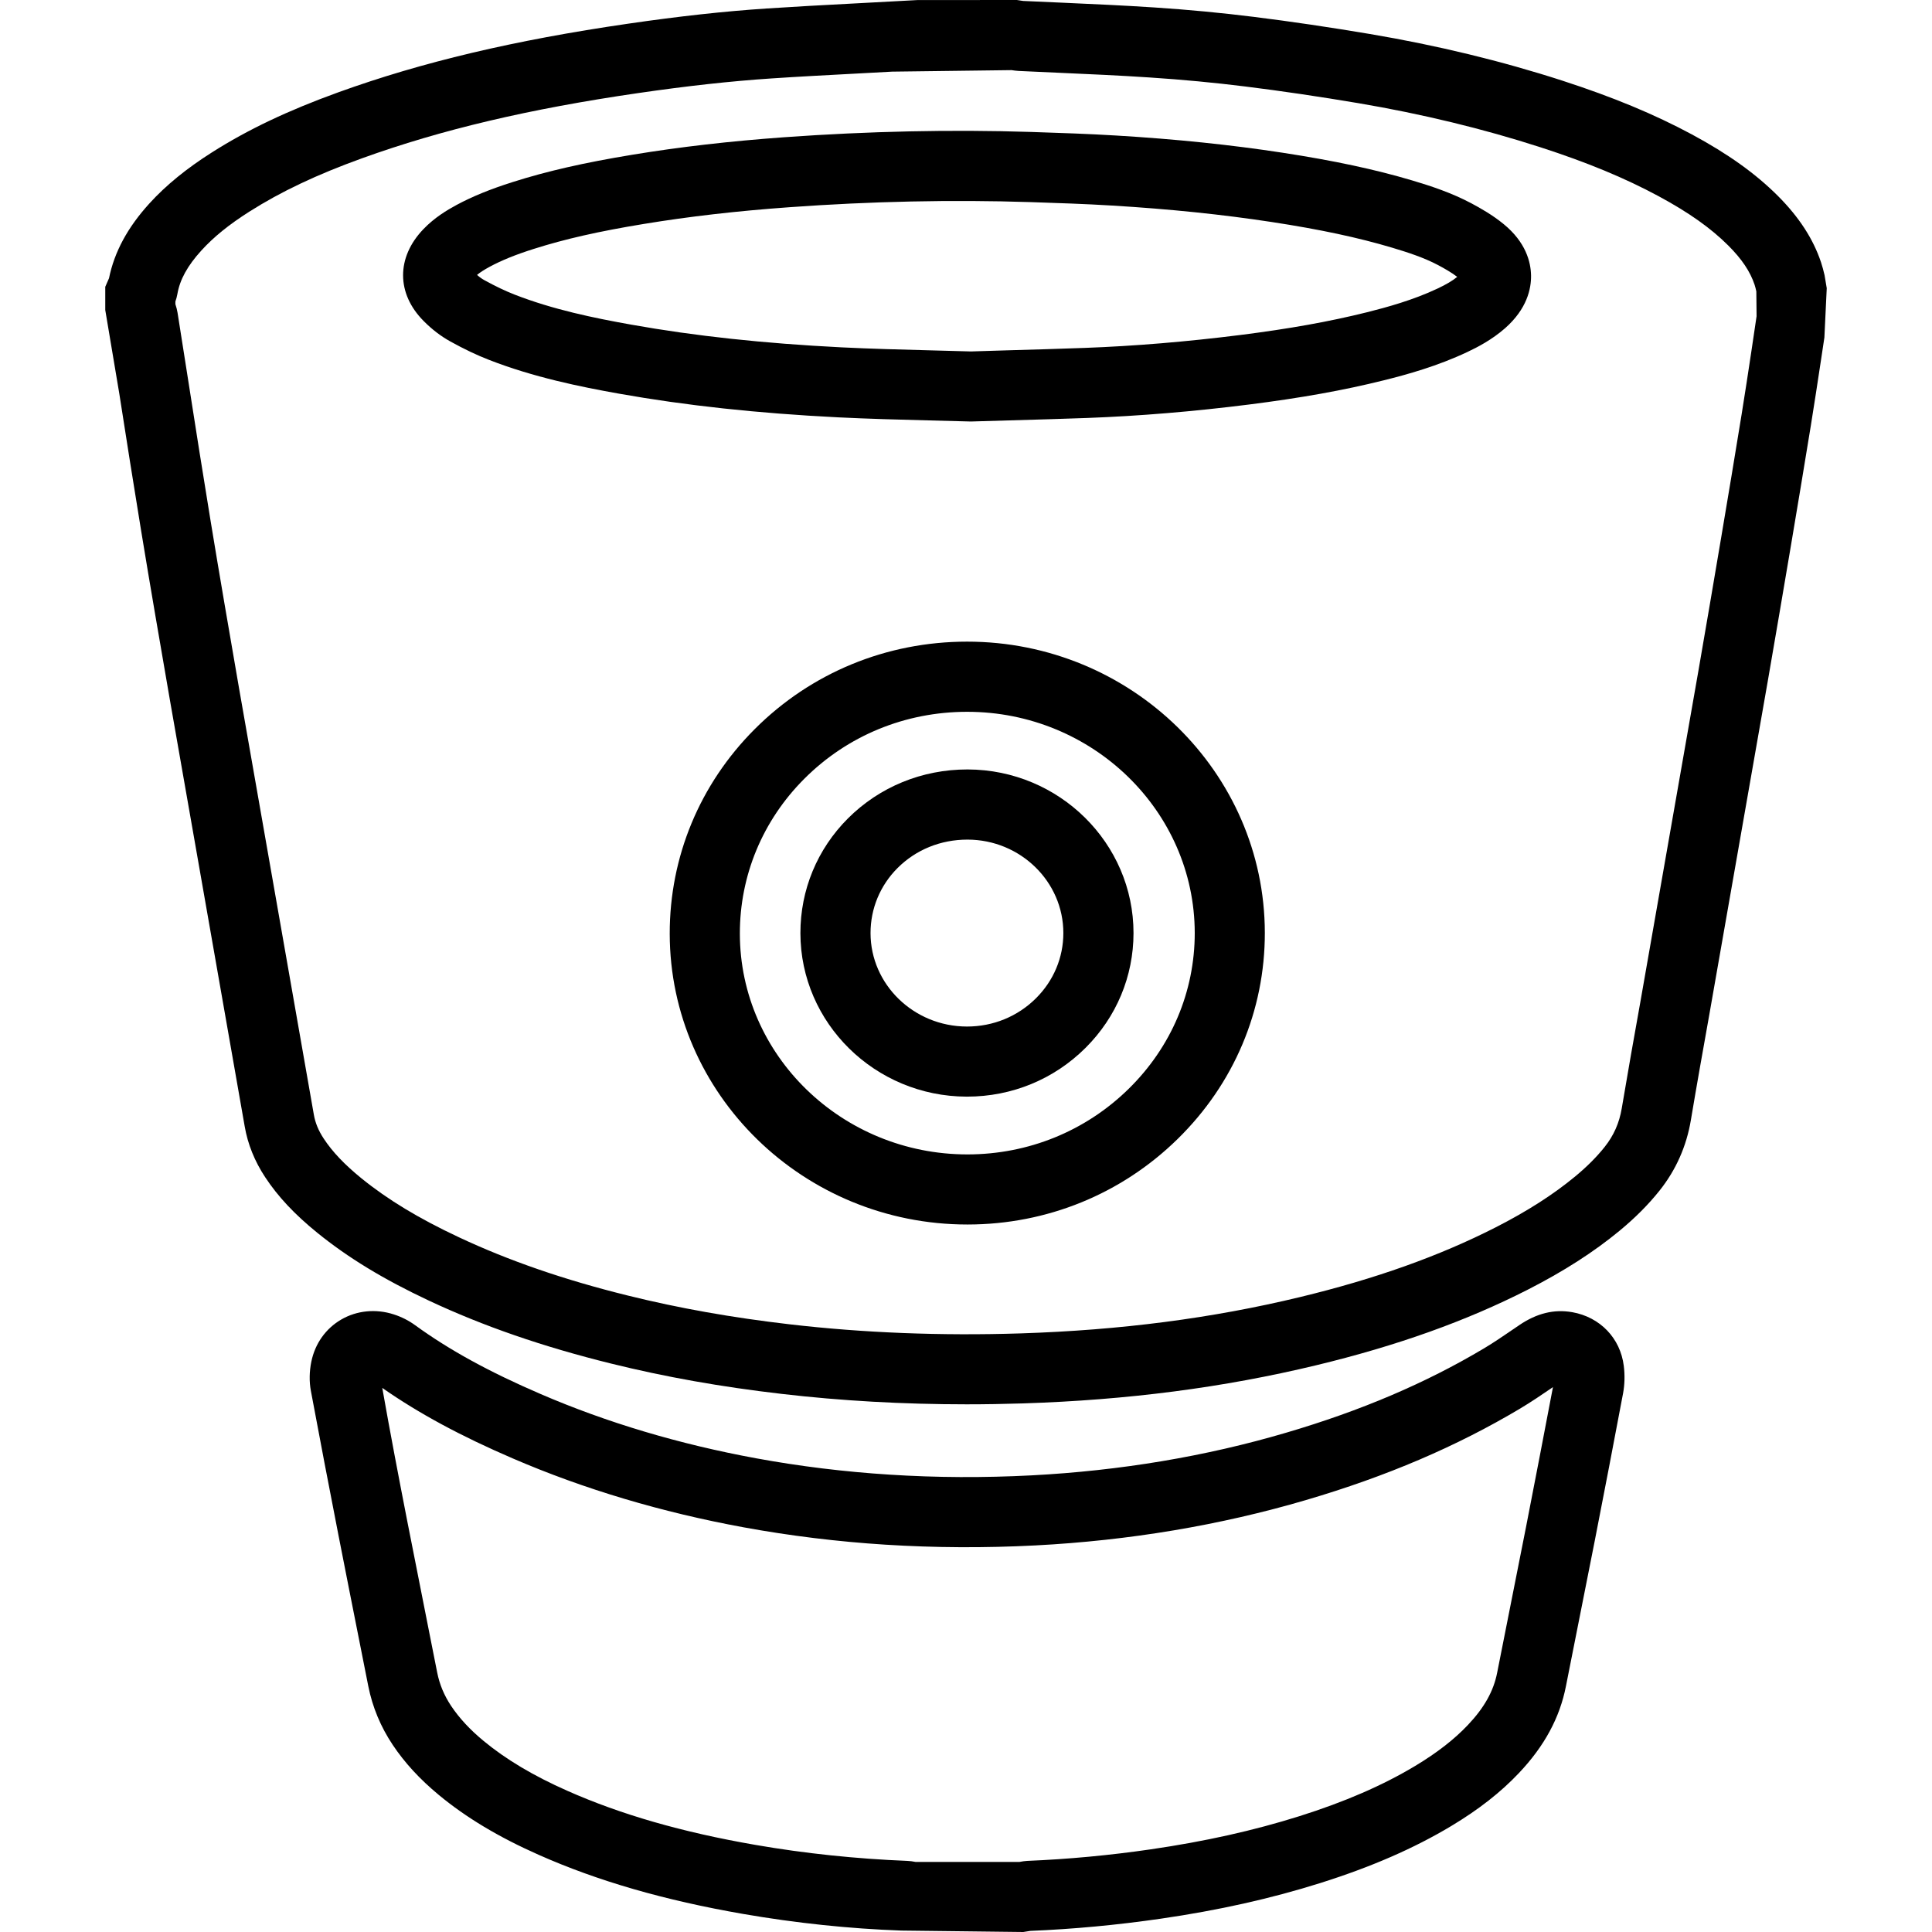
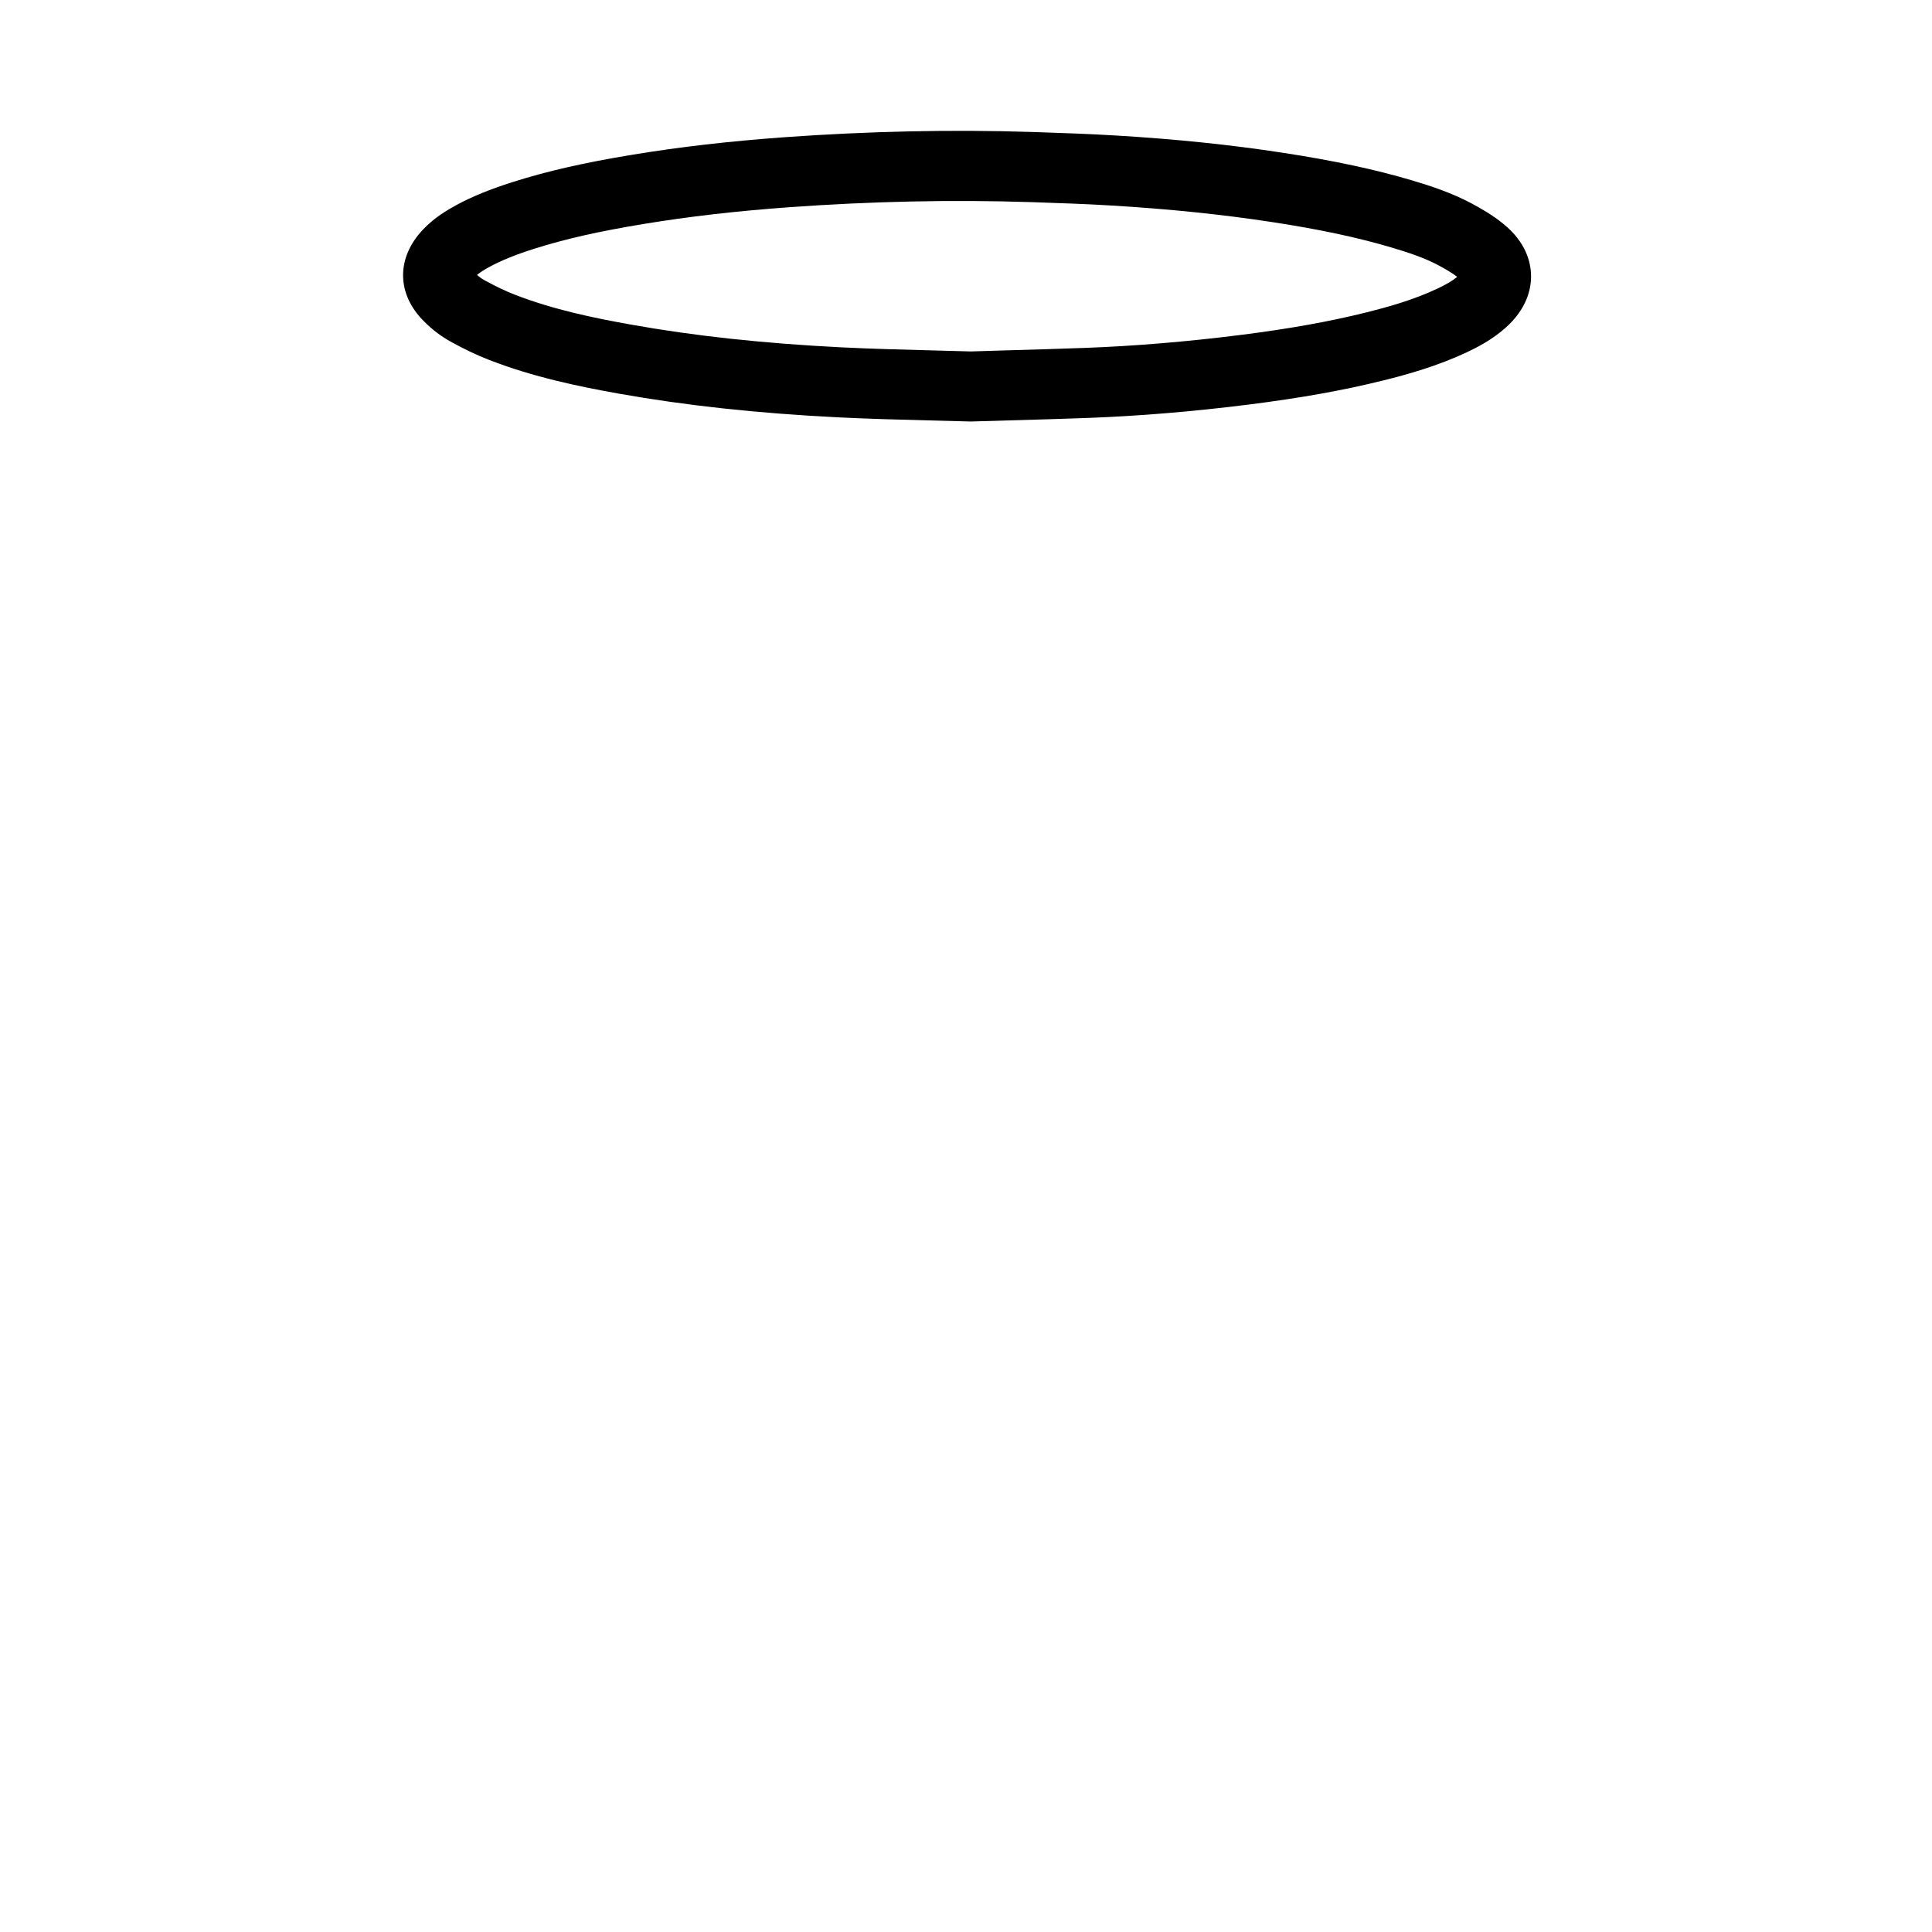
<svg xmlns="http://www.w3.org/2000/svg" fill="#000000" height="800px" width="800px" version="1.1" id="Capa_1" viewBox="0 0 55.099 55.099" xml:space="preserve">
  <g>
    <g>
-       <path d="M27.598,21.944L27.598,21.944c-0.003,0-0.006,0-0.009,0c-1.295,0-2.505,0.496-3.406,1.396    c-0.876,0.876-1.358,2.04-1.356,3.275c0.003,2.562,2.128,4.652,4.738,4.66c0.004,0,0.008,0,0.013,0    c1.281,0,2.481-0.494,3.382-1.392c0.881-0.878,1.366-2.04,1.367-3.271C32.328,24.045,30.207,21.951,27.598,21.944z M29.547,28.468    c-0.523,0.521-1.222,0.808-1.969,0.808c-0.002,0-0.005,0-0.008,0c-1.511-0.005-2.741-1.199-2.743-2.663    c-0.001-0.7,0.273-1.36,0.771-1.858c0.523-0.523,1.23-0.81,1.992-0.81c0.001,0,0.002,0,0.004,0c1.508,0.003,2.733,1.2,2.732,2.667    C30.325,27.309,30.049,27.968,29.547,28.468z" />
-       <path d="M44.838,37.422l-0.003,0c-0.514-0.09-1.008,0.031-1.506,0.369l-0.175,0.119c-0.274,0.187-0.547,0.375-0.831,0.544    c-1.664,0.992-3.51,1.779-5.645,2.406c-2.293,0.676-4.735,1.084-7.256,1.216c-1.362,0.071-2.723,0.065-4.044-0.02    c-1.287-0.081-2.571-0.238-3.816-0.467c-2.19-0.402-4.255-1.018-6.14-1.831c-1.472-0.633-2.613-1.259-3.588-1.968    c-0.177-0.129-0.386-0.235-0.602-0.304c-0.511-0.167-1.059-0.112-1.502,0.147c-0.442,0.258-0.744,0.683-0.851,1.2    c-0.058,0.283-0.062,0.572-0.013,0.833c0.255,1.368,0.517,2.736,0.784,4.103c0.206,1.056,0.416,2.111,0.625,3.166l0.228,1.151    c0.119,0.599,0.354,1.163,0.697,1.676c0.342,0.512,0.772,0.979,1.313,1.427c0.779,0.646,1.711,1.204,2.848,1.708    c1.682,0.747,3.59,1.298,5.833,1.687c1.498,0.26,3.046,0.423,4.51,0.474l3.479,0.041l0.204-0.032    c1.221-0.05,2.47-0.167,3.713-0.347c1.653-0.24,3.143-0.573,4.556-1.018c1.449-0.457,2.67-0.988,3.733-1.626    c0.782-0.469,1.414-0.964,1.931-1.512c0.727-0.768,1.165-1.58,1.34-2.479l0.822-4.148c0.274-1.4,0.543-2.801,0.807-4.203    c0.046-0.247,0.053-0.518,0.02-0.78C46.211,38.164,45.634,37.563,44.838,37.422z M43.52,43.553l-0.822,4.15    c-0.102,0.524-0.366,0.996-0.831,1.488c-0.391,0.414-0.884,0.797-1.506,1.171c-0.926,0.556-2.007,1.025-3.304,1.434    c-1.309,0.412-2.697,0.721-4.242,0.946c-1.175,0.171-2.355,0.281-3.52,0.329c-0.07,0.004-0.14,0.014-0.217,0.029h-2.971    c-0.078-0.016-0.156-0.026-0.231-0.029c-1.466-0.059-2.926-0.212-4.337-0.457c-2.08-0.36-3.834-0.865-5.364-1.544    c-0.968-0.429-1.747-0.894-2.383-1.42c-0.39-0.322-0.692-0.649-0.926-0.998c-0.199-0.299-0.33-0.611-0.398-0.955l-0.228-1.15    c-0.21-1.053-0.418-2.106-0.624-3.159c-0.244-1.251-0.484-2.503-0.714-3.806c1.044,0.728,2.238,1.373,3.731,2.015    c2.023,0.872,4.233,1.531,6.57,1.96c1.323,0.243,2.686,0.41,4.052,0.496c1.397,0.088,2.834,0.096,4.273,0.021    c2.677-0.139,5.274-0.575,7.717-1.294c2.298-0.675,4.294-1.528,6.106-2.608c0.318-0.19,0.626-0.399,0.933-0.609l0.005-0.004    C44.036,40.89,43.78,42.222,43.52,43.553z" />
      <path d="M41.956,5.795c-0.562-0.297-1.14-0.488-1.681-0.649c-1.056-0.314-2.229-0.565-3.694-0.79    C35.1,4.129,33.546,3.968,31.83,3.865c-0.79-0.048-1.581-0.074-2.425-0.102c-2.264-0.072-4.632-0.022-7.04,0.151    c-1.562,0.113-2.976,0.276-4.324,0.498c-1.387,0.228-2.442,0.469-3.42,0.78c-0.64,0.203-1.148,0.41-1.602,0.654    c-0.273,0.148-0.627,0.359-0.943,0.688c-0.777,0.808-0.773,1.839,0.007,2.622c0.233,0.236,0.488,0.431,0.758,0.581    c0.397,0.22,0.761,0.393,1.11,0.528c1.26,0.491,2.582,0.763,3.709,0.963c1.894,0.337,3.934,0.558,6.237,0.674    c0.869,0.043,1.739,0.066,2.602,0.088l1.191,0.031l1.095-0.032c0.745-0.021,1.483-0.042,2.221-0.069    c1.477-0.055,3.028-0.183,4.611-0.383c1.482-0.187,2.705-0.406,3.848-0.691c0.665-0.165,1.537-0.407,2.386-0.809    c0.281-0.132,0.698-0.347,1.074-0.678c0.623-0.55,0.746-1.123,0.739-1.506c-0.007-0.381-0.148-0.944-0.78-1.461    C42.57,6.134,42.224,5.938,41.956,5.795z M40.998,8.229c-0.691,0.327-1.44,0.533-2.016,0.677    c-1.064,0.265-2.212,0.471-3.614,0.648c-1.525,0.192-3.017,0.316-4.435,0.368C30.2,9.949,29.468,9.97,28.728,9.991l-1.037,0.032    l-1.14-0.031c-0.847-0.022-1.701-0.044-2.554-0.086c-2.218-0.112-4.176-0.323-5.986-0.646c-1.083-0.193-2.237-0.431-3.334-0.858    c-0.266-0.104-0.55-0.239-0.867-0.414c-0.065-0.036-0.131-0.082-0.205-0.148c0.089-0.074,0.207-0.149,0.364-0.234    c0.338-0.182,0.737-0.344,1.256-0.508c0.884-0.281,1.852-0.501,3.141-0.712c1.287-0.212,2.642-0.368,4.143-0.476    c2.339-0.169,4.637-0.218,6.883-0.146c0.772,0.026,1.545,0.051,2.317,0.098c1.654,0.1,3.148,0.254,4.568,0.471    c1.372,0.21,2.461,0.443,3.426,0.731c0.442,0.132,0.908,0.283,1.313,0.498c0.165,0.088,0.372,0.204,0.543,0.334    C41.424,8.007,41.248,8.111,40.998,8.229z" />
-       <path d="M27.583,18.299c0,0-0.001,0-0.002,0c-2.299,0-4.452,0.887-6.06,2.498c-1.565,1.567-2.424,3.639-2.421,5.833    c0.006,4.575,3.813,8.293,8.49,8.292c0.003,0,0.006,0,0.009,0c2.258-0.002,4.383-0.868,5.985-2.438    c1.608-1.575,2.491-3.665,2.488-5.885C36.064,22.022,32.257,18.299,27.583,18.299z M32.184,31.057    c-1.226,1.201-2.855,1.864-4.587,1.866c-0.003,0-0.005,0-0.007,0c-3.575,0-6.486-2.823-6.49-6.295    c-0.002-1.66,0.65-3.229,1.837-4.417c1.23-1.232,2.88-1.911,4.645-1.911c0.001,0,0.001,0,0.002,0c3.572,0,6.483,2.828,6.489,6.305    C34.074,28.28,33.404,29.862,32.184,31.057z" />
-       <path d="M52.035,7.848c-0.029-0.124-0.061-0.248-0.1-0.365c-0.224-0.671-0.627-1.29-1.229-1.894    c-0.639-0.639-1.418-1.196-2.454-1.755C47.178,3.257,46.005,2.77,44.557,2.3C42.826,1.74,40.98,1.292,39.07,0.97    c-1.132-0.191-2.247-0.356-3.313-0.489c-0.913-0.114-1.87-0.205-2.845-0.269c-0.87-0.057-1.741-0.096-2.611-0.135l-1.121-0.05    L29,0l-2.84,0.002l-1.895,0.102c-0.799,0.042-1.599,0.085-2.398,0.138c-1.209,0.08-2.503,0.222-3.956,0.434    C14.665,1.148,12.04,1.769,9.65,2.632C8.215,3.151,7.069,3.695,6.044,4.346C5.316,4.808,4.733,5.284,4.262,5.801    c-0.622,0.684-1,1.382-1.153,2.134L3.002,8.179v0.663l0.401,2.389c0.204,1.303,0.408,2.606,0.622,3.906    c0.265,1.615,0.544,3.229,0.823,4.842l2.13,12.142c0.087,0.508,0.284,0.998,0.586,1.454c0.364,0.552,0.834,1.054,1.479,1.578    c0.883,0.717,1.897,1.333,3.19,1.94c1.549,0.727,3.248,1.314,5.196,1.795c1.54,0.381,3.13,0.664,4.858,0.864    c1.697,0.198,3.467,0.298,5.281,0.298c0.532,0,1.067-0.009,1.605-0.026c2.99-0.096,5.727-0.452,8.368-1.089    c2.3-0.555,4.271-1.259,6.024-2.152c1.032-0.526,1.891-1.078,2.627-1.686c0.447-0.37,0.818-0.743,1.135-1.14    c0.469-0.588,0.771-1.267,0.896-2.018c0.167-1,0.346-1.999,0.524-2.997l1.665-9.498c0.218-1.261,0.435-2.524,0.647-3.786    c0.197-1.174,0.395-2.349,0.585-3.524c0.099-0.61,0.191-1.221,0.284-1.832l0.102-0.677l0.067-1.406L52.035,7.848z M49.95,10.004    c-0.091,0.604-0.182,1.207-0.28,1.811c-0.189,1.171-0.386,2.342-0.583,3.512c-0.211,1.259-0.428,2.519-0.645,3.777l-1.663,9.486    c-0.18,1.005-0.359,2.011-0.528,3.019c-0.07,0.417-0.229,0.777-0.488,1.101c-0.23,0.289-0.506,0.565-0.846,0.846    c-0.622,0.514-1.361,0.987-2.26,1.446c-1.611,0.821-3.438,1.472-5.584,1.99c-2.507,0.605-5.112,0.943-7.963,1.035    c-2.277,0.073-4.494-0.015-6.591-0.259c-1.644-0.191-3.151-0.458-4.609-0.819c-1.818-0.449-3.397-0.994-4.826-1.665    c-1.143-0.536-2.026-1.071-2.779-1.682c-0.481-0.392-0.822-0.75-1.072-1.129c-0.15-0.227-0.243-0.452-0.283-0.688L6.819,19.638    c-0.278-1.607-0.556-3.215-0.82-4.825c-0.213-1.296-0.417-2.594-0.62-3.892l-0.315-2c-0.013-0.08-0.033-0.158-0.062-0.247V8.598    c0.023-0.062,0.043-0.134,0.057-0.214C5.13,7.974,5.346,7.581,5.741,7.146c0.353-0.388,0.79-0.742,1.373-1.112    c0.899-0.57,1.92-1.054,3.214-1.521c2.261-0.816,4.761-1.406,7.87-1.858c1.401-0.204,2.645-0.341,3.802-0.418    c0.79-0.053,1.58-0.094,2.37-0.136l1.074-0.058L28.849,2c0.065,0.01,0.13,0.019,0.198,0.023l1.164,0.053    c0.857,0.038,1.714,0.076,2.57,0.133c0.936,0.061,1.854,0.148,2.729,0.257c1.038,0.129,2.124,0.29,3.228,0.476    c1.814,0.307,3.565,0.731,5.203,1.261c1.331,0.431,2.399,0.874,3.362,1.393c0.859,0.463,1.491,0.911,1.988,1.408h0    c0.384,0.384,0.622,0.738,0.749,1.118c0.021,0.061,0.034,0.125,0.049,0.189l0.007,0.708L49.95,10.004z" />
    </g>
  </g>
</svg>